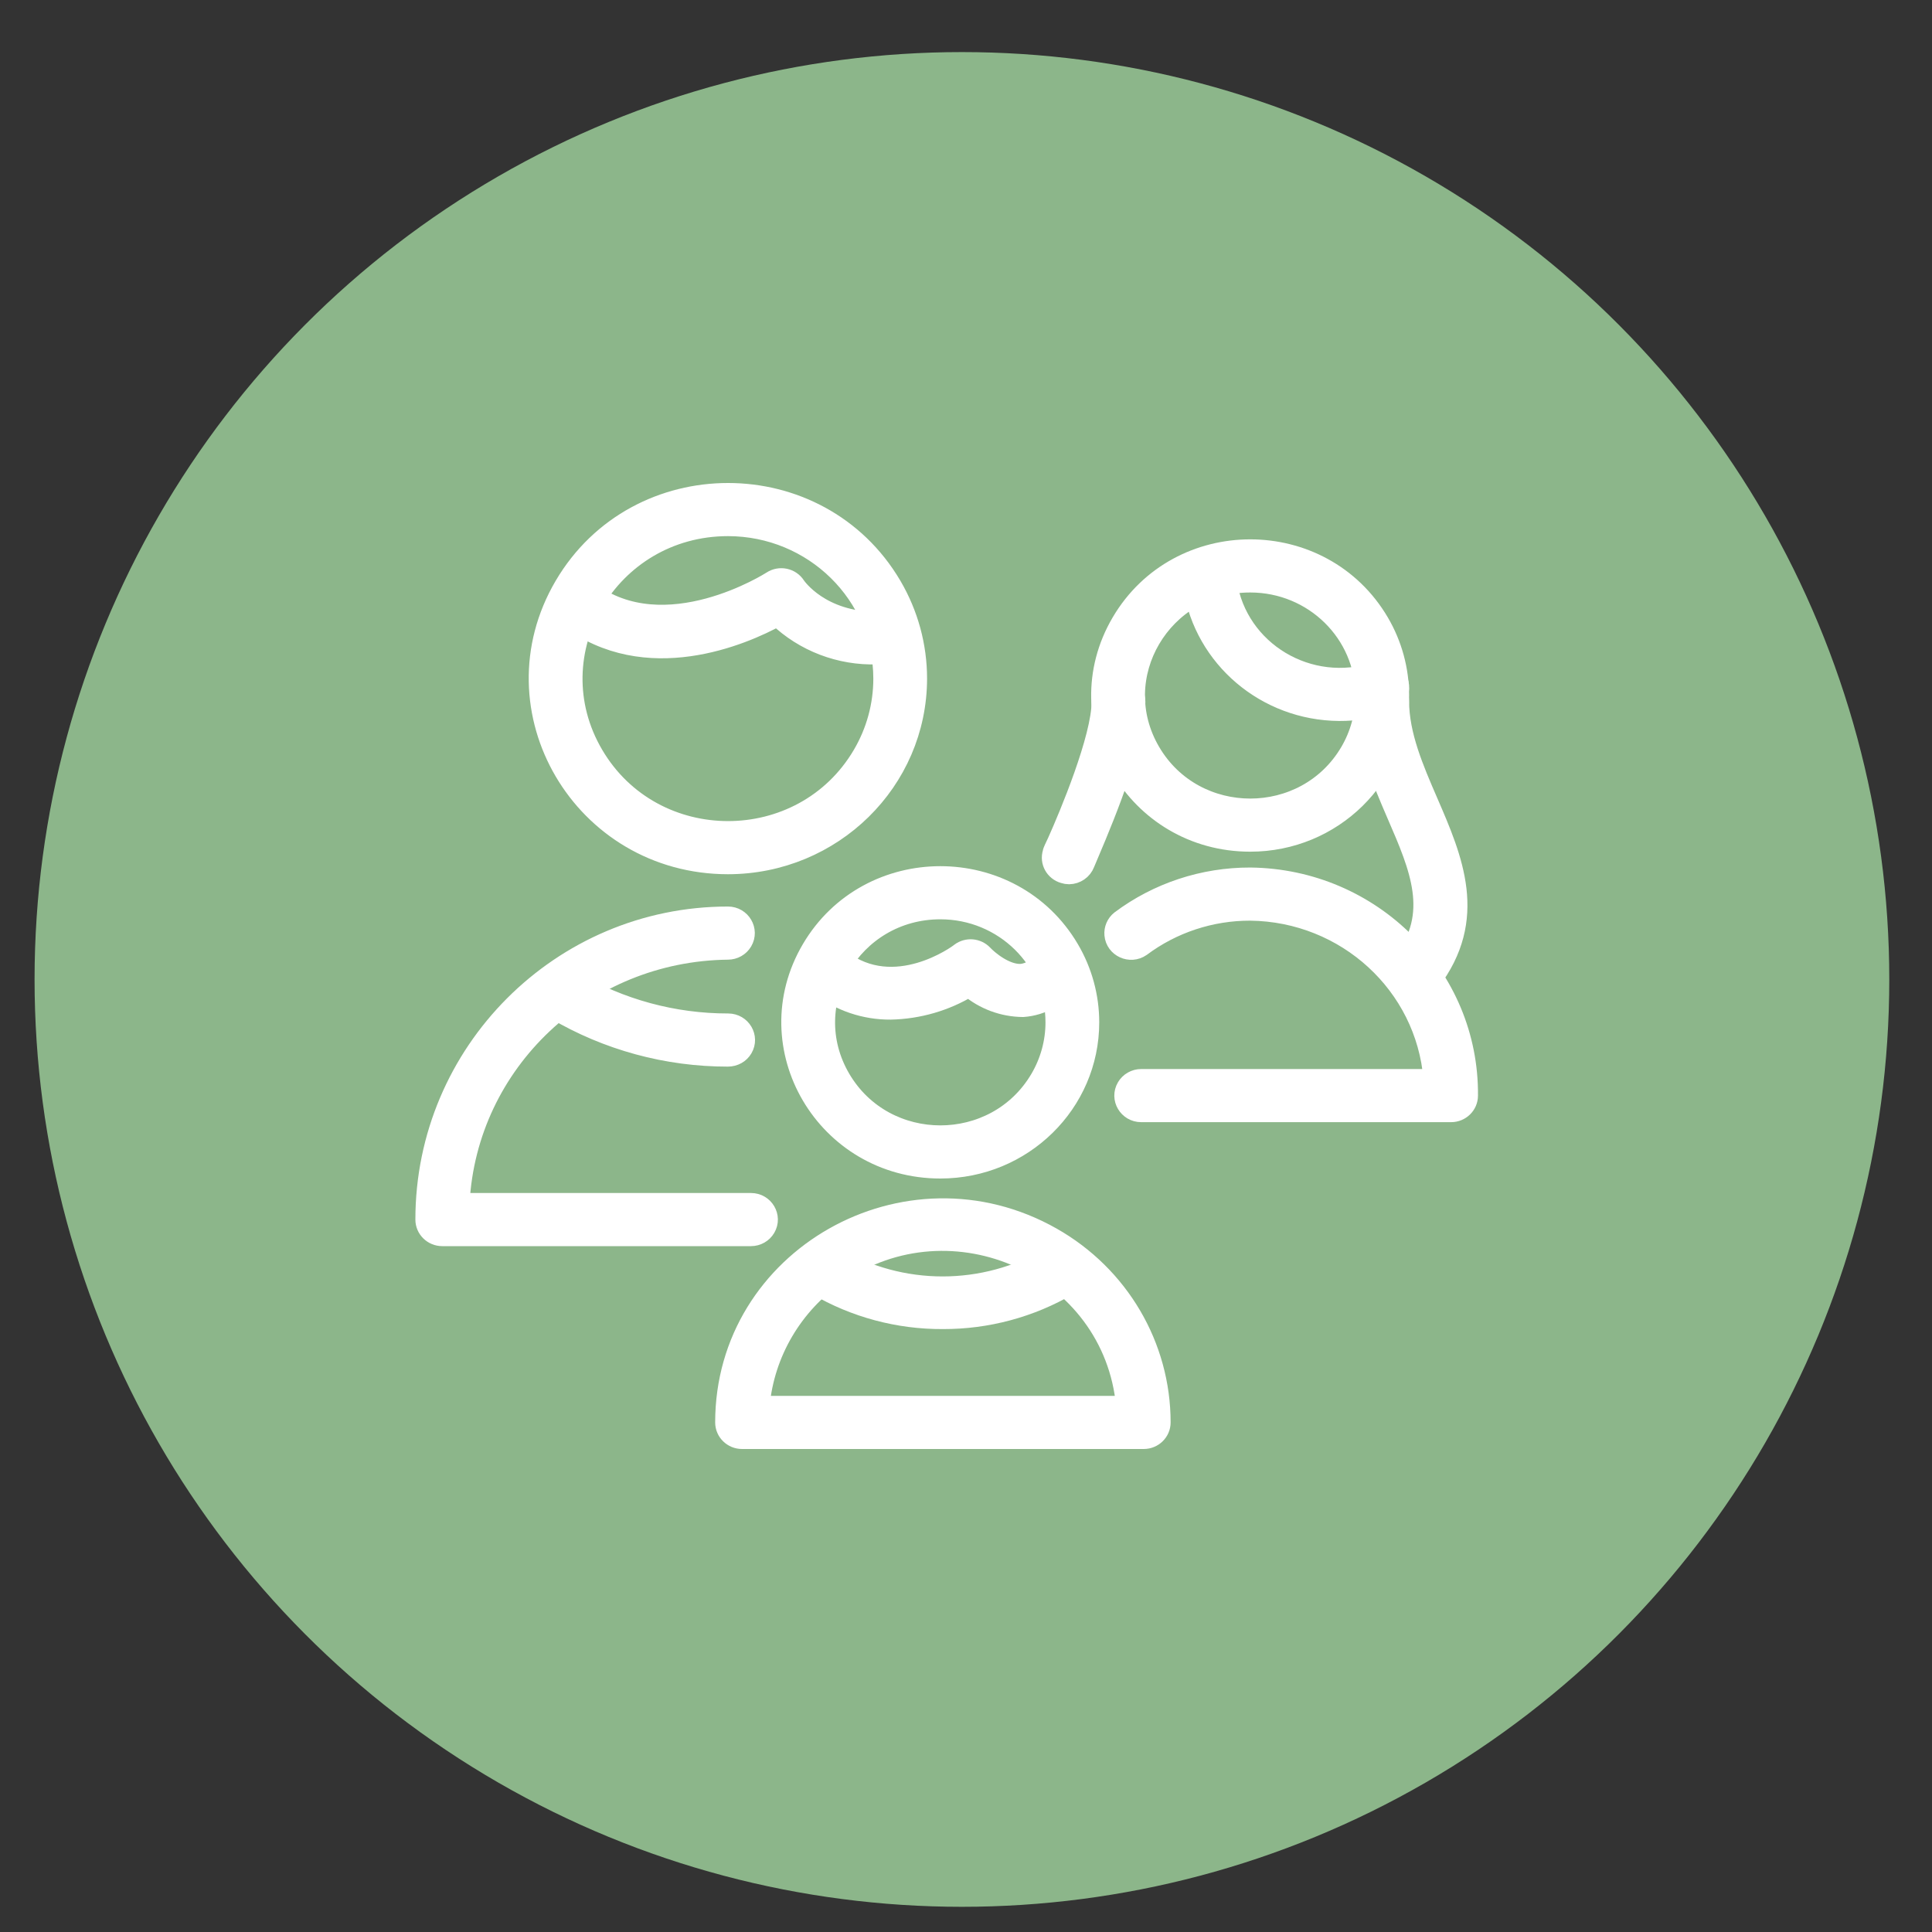
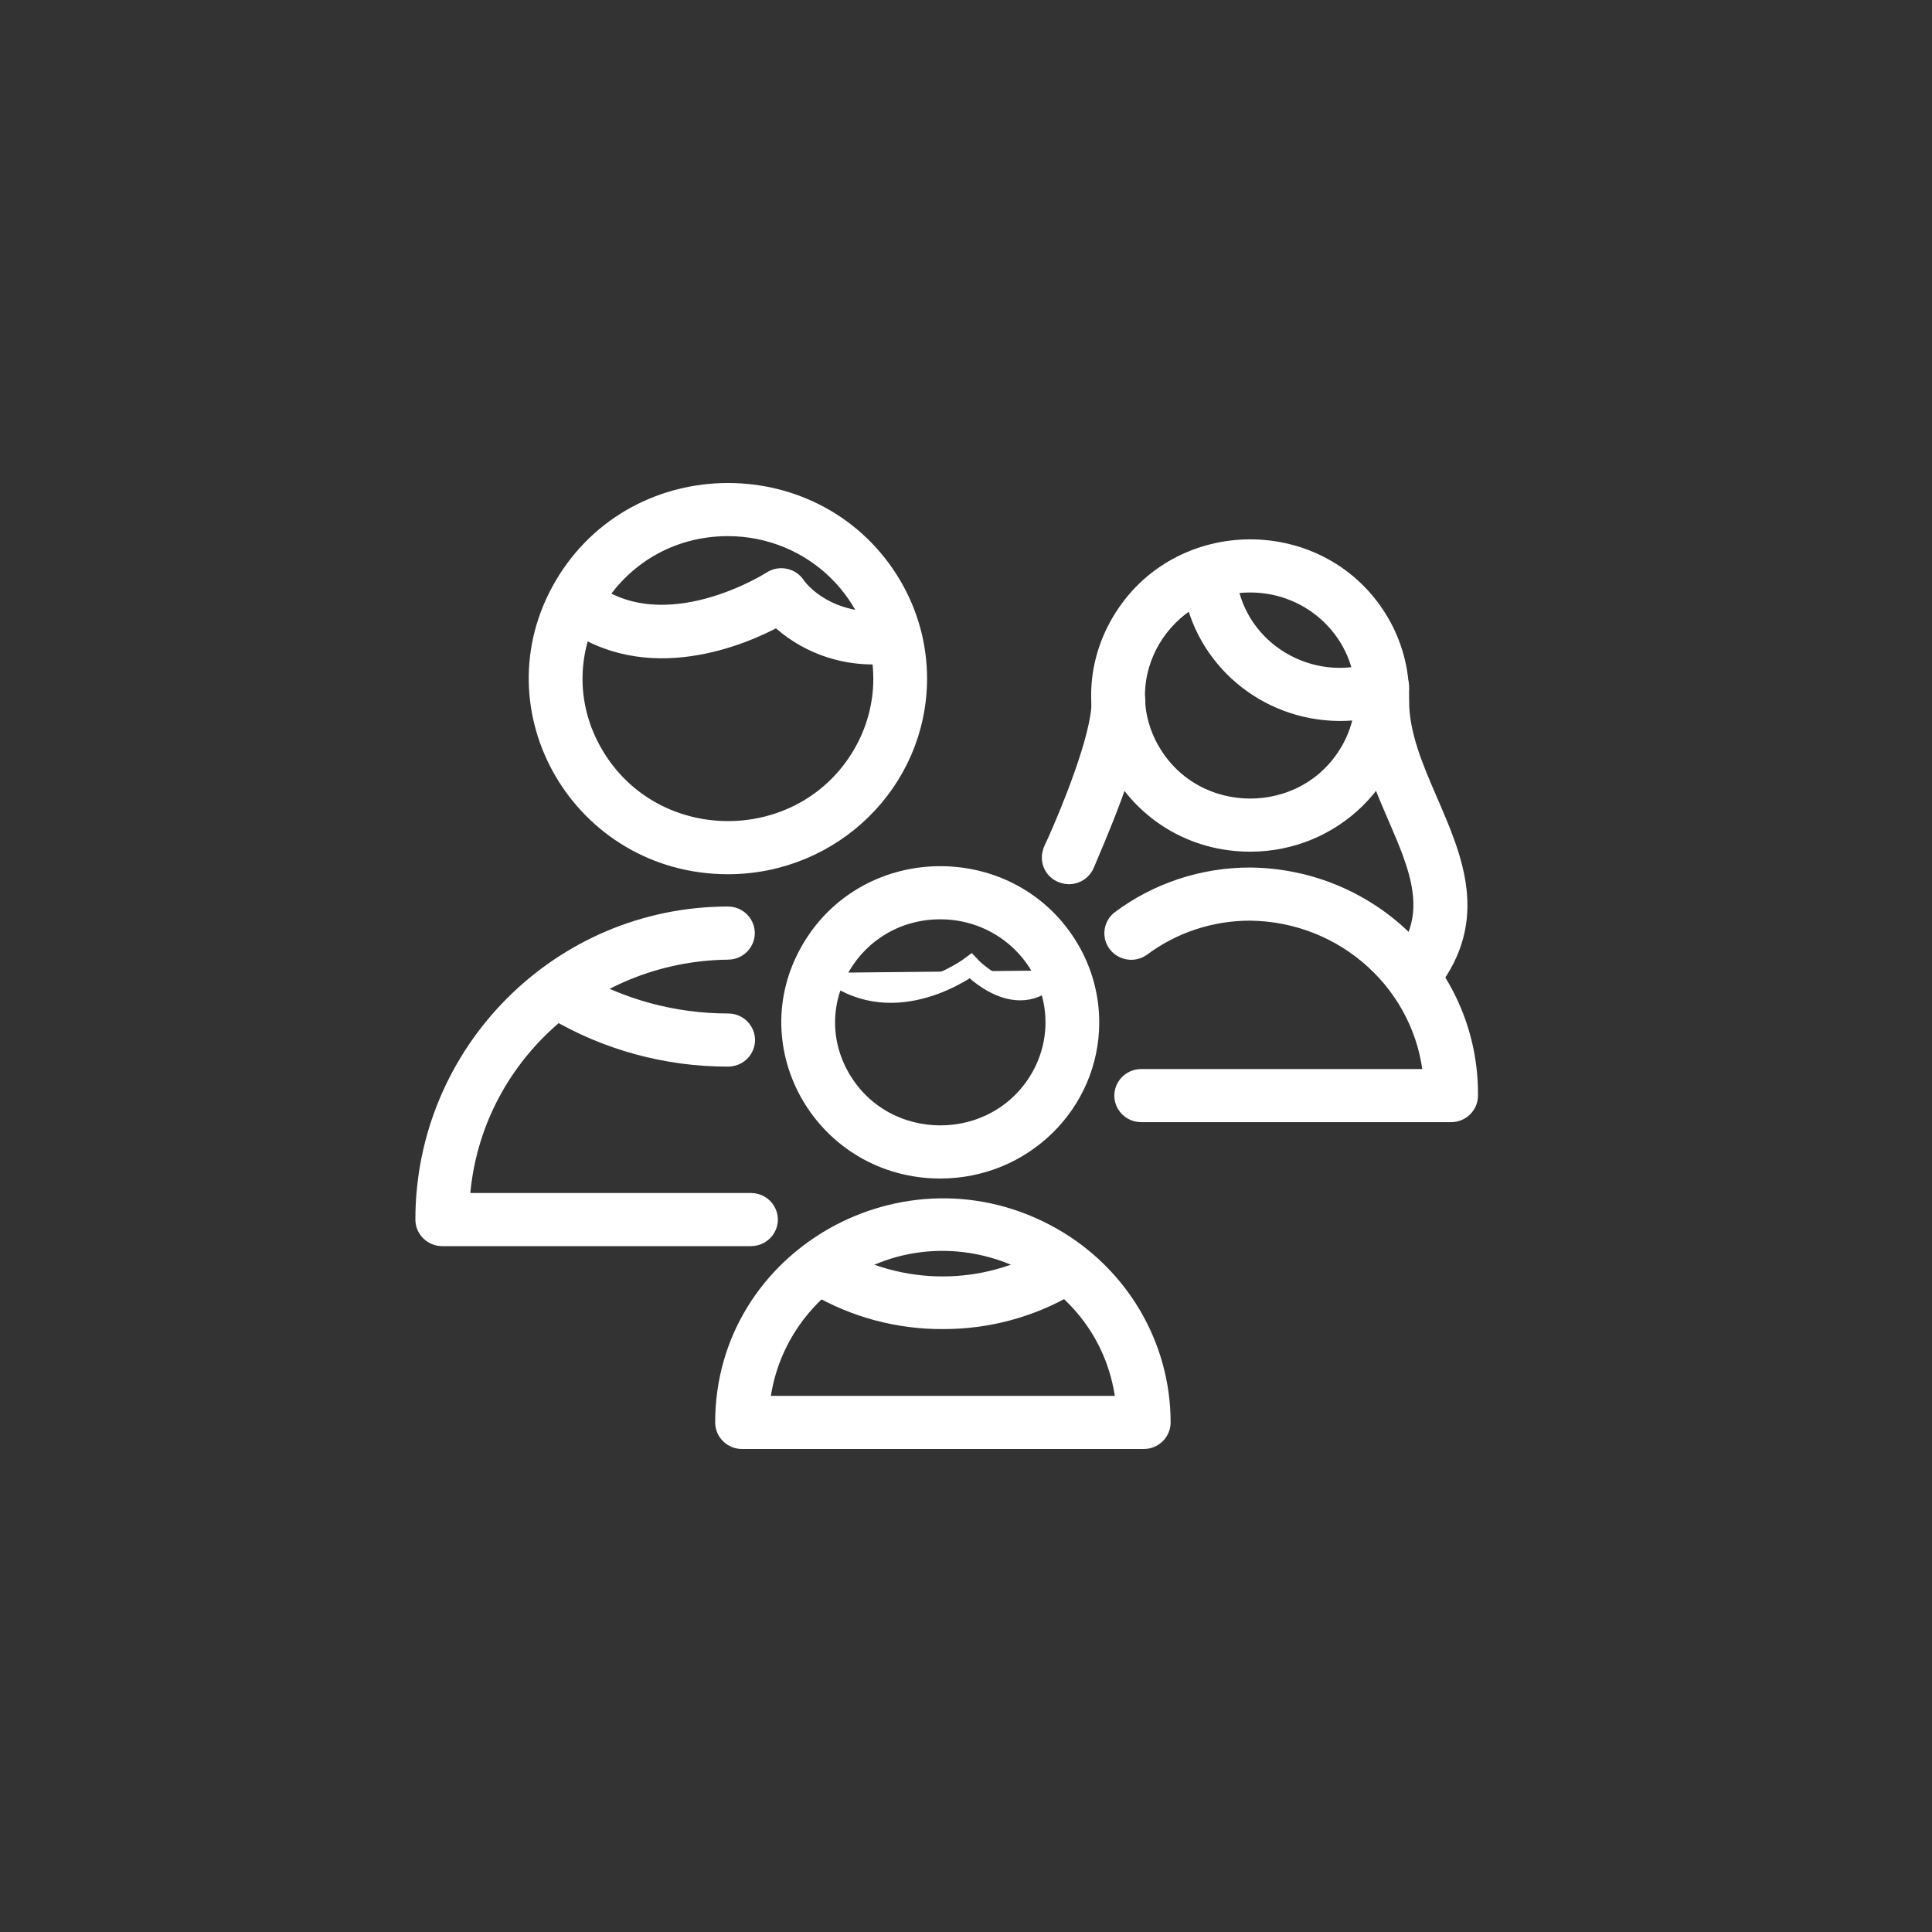
<svg xmlns="http://www.w3.org/2000/svg" viewBox="1950 2450 100 100" width="100" height="100" data-guides="{&quot;vertical&quot;:[],&quot;horizontal&quot;:[]}">
  <rect x="1950" y="2450" width="100" height="100" fill="#333333" stroke="none" />
-   <ellipse fill="#8cb68a" fill-opacity="1" stroke="" stroke-opacity="0" stroke-width="" id="tSvg128f4111a55" title="Ellipse 4" cx="1999.789" cy="2500.696" rx="48" ry="48" style="transform: rotate(0deg); transform-origin: 1999.79px 2500.7px;" />
  <path fill="#ffffff" stroke="#ffffff" fill-opacity="1" stroke-width="1" stroke-opacity="1" color="rgb(51, 51, 51)" fill-rule="evenodd" font-size-adjust="none" id="tSvg7afba79234" title="Path 5" d="M 1988.871 2514 C 1983.544 2514 1978.218 2514 1972.891 2514C 1972.399 2514 1972 2513.608 1972 2513.125C 1972 2504.468 1979.034 2497.422 1987.677 2497.422C 1988.363 2497.422 1988.792 2498.151 1988.449 2498.734C 1988.29 2499.005 1987.995 2499.172 1987.677 2499.172C 1980.263 2499.254 1974.191 2504.979 1973.806 2512.25C 1978.828 2512.25 1983.849 2512.25 1988.871 2512.25C 1989.557 2512.25 1989.986 2512.979 1989.643 2513.562C 1989.484 2513.833 1989.19 2514 1988.871 2514ZM 1987.683 2494.75 C 1980.138 2494.75 1975.422 2486.729 1979.194 2480.312C 1982.967 2473.896 1992.399 2473.896 1996.172 2480.312C 1997.032 2481.776 1997.485 2483.435 1997.485 2485.125C 1997.478 2490.438 1993.094 2494.744 1987.683 2494.75ZM 1987.683 2477.25 C 1981.509 2477.25 1977.651 2483.812 1980.738 2489.062C 1983.825 2494.312 1991.542 2494.312 1994.628 2489.062C 1995.332 2487.865 1995.703 2486.507 1995.703 2485.125C 1995.696 2480.778 1992.11 2477.256 1987.683 2477.25Z" style="" />
  <path fill="#ffffff" stroke="#ffffff" fill-opacity="1" stroke-width="1" stroke-opacity="1" color="rgb(51, 51, 51)" fill-rule="evenodd" font-size-adjust="none" id="tSvg1046d55df67" title="Path 6" d="M 1987.671 2504.708 C 1984.521 2504.71 1981.43 2503.869 1978.731 2502.275C 1978.143 2501.922 1978.164 2501.078 1978.769 2500.754C 1979.05 2500.604 1979.391 2500.612 1979.663 2500.776C 1982.087 2502.206 1984.862 2502.96 1987.689 2502.957C 1988.375 2502.957 1988.804 2503.687 1988.461 2504.27C 1988.302 2504.541 1988.007 2504.708 1987.671 2504.708ZM 1995.4 2483.888 C 1993.479 2483.951 1991.616 2483.238 1990.243 2481.917C 1988.461 2482.897 1983.447 2485.067 1979.39 2481.969C 1978.848 2481.556 1978.965 2480.722 1979.6 2480.468C 1979.895 2480.35 1980.232 2480.395 1980.483 2480.587C 1984.416 2483.591 1989.893 2480.091 1989.946 2480.056C 1990.363 2479.784 1990.927 2479.902 1991.194 2480.318C 1991.241 2480.388 1992.471 2482.168 1995.4 2482.168C 1996.086 2482.168 1996.514 2482.897 1996.172 2483.48C 1996.012 2483.751 1995.718 2483.918 1995.4 2483.888ZM 2025.108 2507.583 C 2019.762 2507.583 2014.416 2507.583 2009.069 2507.583C 2008.383 2507.583 2007.954 2506.854 2008.297 2506.271C 2008.456 2506 2008.751 2505.833 2009.069 2505.833C 2014.105 2505.833 2019.14 2505.833 2024.176 2505.833C 2023.78 2500.973 2019.677 2497.21 2014.713 2497.153C 2012.672 2497.149 2010.686 2497.805 2009.063 2499.02C 2008.502 2499.407 2007.724 2499.052 2007.664 2498.381C 2007.638 2498.092 2007.759 2497.809 2007.988 2497.626C 2009.92 2496.179 2012.283 2495.398 2014.713 2495.403C 2021.006 2495.471 2026.056 2500.528 2026 2506.708C 2026 2507.192 2025.601 2507.583 2025.108 2507.583ZM 2014.713 2493.583 C 2008.768 2493.583 2005.052 2487.264 2008.024 2482.208C 2010.997 2477.153 2018.428 2477.153 2021.401 2482.208C 2022.078 2483.361 2022.435 2484.669 2022.435 2486C 2022.435 2490.188 2018.978 2493.583 2014.713 2493.583ZM 2014.713 2480.167 C 2010.139 2480.167 2007.281 2485.028 2009.568 2488.917C 2011.854 2492.806 2017.571 2492.806 2019.857 2488.917C 2020.379 2488.03 2020.653 2487.024 2020.653 2486C 2020.653 2482.778 2017.993 2480.167 2014.713 2480.167Z" style="" />
  <path fill="#ffffff" stroke="#ffffff" fill-opacity="1" stroke-width="1" stroke-opacity="1" color="rgb(51, 51, 51)" fill-rule="evenodd" font-size-adjust="none" id="tSvg14811446962" title="Path 7" d="M 2019.311 2486.817 C 2015.528 2486.787 2012.324 2484.07 2011.742 2480.4C 2011.642 2479.726 2012.321 2479.198 2012.966 2479.45C 2013.265 2479.566 2013.478 2479.831 2013.524 2480.143C 2014.073 2483.708 2017.771 2485.917 2021.247 2484.758C 2021.896 2484.533 2022.55 2485.083 2022.423 2485.747C 2022.364 2486.056 2022.143 2486.31 2021.841 2486.414C 2021.027 2486.687 2020.171 2486.823 2019.311 2486.817Z" style="" />
  <path fill="#ffffff" stroke="#ffffff" fill-opacity="1" stroke-width="1" stroke-opacity="1" color="rgb(51, 51, 51)" fill-rule="evenodd" font-size-adjust="none" id="tSvgcab8b660c" title="Path 8" d="M 2023.326 2501.167 C 2022.64 2501.167 2022.212 2500.438 2022.555 2499.854C 2022.572 2499.824 2022.592 2499.795 2022.613 2499.767C 2024.503 2497.299 2023.475 2494.919 2022.287 2492.183C 2021.485 2490.317 2020.653 2488.403 2020.653 2486.292C 2020.653 2485.618 2021.396 2485.197 2021.99 2485.534C 2022.265 2485.69 2022.435 2485.979 2022.435 2486.292C 2022.435 2488.042 2023.19 2489.792 2023.926 2491.489C 2025.215 2494.464 2026.546 2497.538 2024.039 2500.822C 2023.87 2501.041 2023.606 2501.168 2023.326 2501.167ZM 2005.338 2495.269 C 2005.243 2495.269 2005.149 2495.253 2005.059 2495.223C 2004.587 2495.088 2004.319 2494.599 2004.465 2494.137C 2004.465 2494.067 2004.578 2493.852 2004.715 2493.554C 2005.309 2492.23 2007.002 2488.205 2007.002 2486.315C 2007.002 2485.641 2007.744 2485.22 2008.338 2485.557C 2008.614 2485.714 2008.784 2486.002 2008.784 2486.315C 2008.784 2488.322 2007.4 2491.793 2006.36 2494.231C 2006.259 2494.47 2006.188 2494.633 2006.164 2494.697C 2006.033 2495.036 2005.707 2495.262 2005.338 2495.269ZM 2009.2 2524.5 C 2002.269 2524.5 1995.338 2524.5 1988.408 2524.5C 1987.916 2524.5 1987.517 2524.108 1987.517 2523.625C 1987.517 2515.093 1996.923 2509.761 2004.447 2514.027C 2007.939 2516.006 2010.091 2519.665 2010.091 2523.625C 2010.091 2524.108 2009.692 2524.5 2009.2 2524.5ZM 1989.335 2522.75 C 1995.645 2522.75 2001.956 2522.75 2008.267 2522.75C 2007.608 2515.594 1999.308 2511.822 1993.326 2515.961C 1991.045 2517.539 1989.586 2520.021 1989.335 2522.75ZM 1998.673 2510.5 C 1992.728 2510.5 1989.013 2504.181 1991.985 2499.125C 1994.957 2494.069 2002.389 2494.069 2005.361 2499.125C 2006.039 2500.278 2006.396 2501.586 2006.396 2502.917C 2006.396 2507.105 2002.938 2510.5 1998.673 2510.5ZM 1998.673 2497.083 C 1994.1 2497.083 1991.242 2501.944 1993.528 2505.833C 1995.815 2509.722 2001.531 2509.722 2003.818 2505.833C 2004.339 2504.947 2004.614 2503.941 2004.614 2502.917C 2004.614 2499.695 2001.954 2497.083 1998.673 2497.083Z" style="" />
  <path fill="#ffffff" stroke="#ffffff" fill-opacity="1" stroke-width="1" stroke-opacity="1" color="rgb(51, 51, 51)" fill-rule="evenodd" font-size-adjust="none" id="tSvg692b2370bb" title="Path 9" d="M 1998.804 2518.293 C 1996.504 2518.305 1994.244 2517.7 1992.269 2516.543C 1991.682 2516.195 1991.698 2515.353 1992.299 2515.027C 1992.577 2514.876 1992.917 2514.883 1993.19 2515.044C 1996.636 2517.076 2000.942 2517.076 2004.388 2515.044C 2004.975 2514.696 2005.726 2515.103 2005.74 2515.777C 2005.746 2516.09 2005.581 2516.382 2005.309 2516.543C 2003.342 2517.695 2001.094 2518.3 1998.804 2518.293ZM 1992.994 2500.35 C 1996.374 2502.917 2000.241 2500 2000.241 2500C 2000.241 2500 2002.79 2502.718 2004.691 2500.227" style="" />
-   <path fill="#ffffff" stroke="#ffffff" fill-opacity="1" stroke-width="1" stroke-opacity="1" color="rgb(51, 51, 51)" fill-rule="evenodd" font-size-adjust="none" id="tSvg1150d242c01" title="Path 10" d="M 1996.101 2502.275 C 1994.776 2502.285 1993.487 2501.851 1992.447 2501.044C 1991.905 2500.631 1992.022 2499.797 1992.658 2499.543C 1992.952 2499.425 1993.289 2499.47 1993.54 2499.662C 1996.297 2501.785 1999.564 2499.417 1999.701 2499.294C 2000.064 2499.024 2000.577 2499.067 2000.889 2499.393C 2001.162 2499.685 2002.047 2500.438 2002.867 2500.391C 2003.325 2500.336 2003.732 2500.078 2003.972 2499.691C 2004.384 2499.152 2005.235 2499.253 2005.504 2499.872C 2005.629 2500.16 2005.589 2500.491 2005.398 2500.741C 2004.845 2501.553 2003.942 2502.07 2002.95 2502.141C 2001.922 2502.132 2000.93 2501.764 2000.152 2501.102C 1998.932 2501.84 1997.533 2502.245 1996.101 2502.275Z" style="" />
  <defs />
</svg>